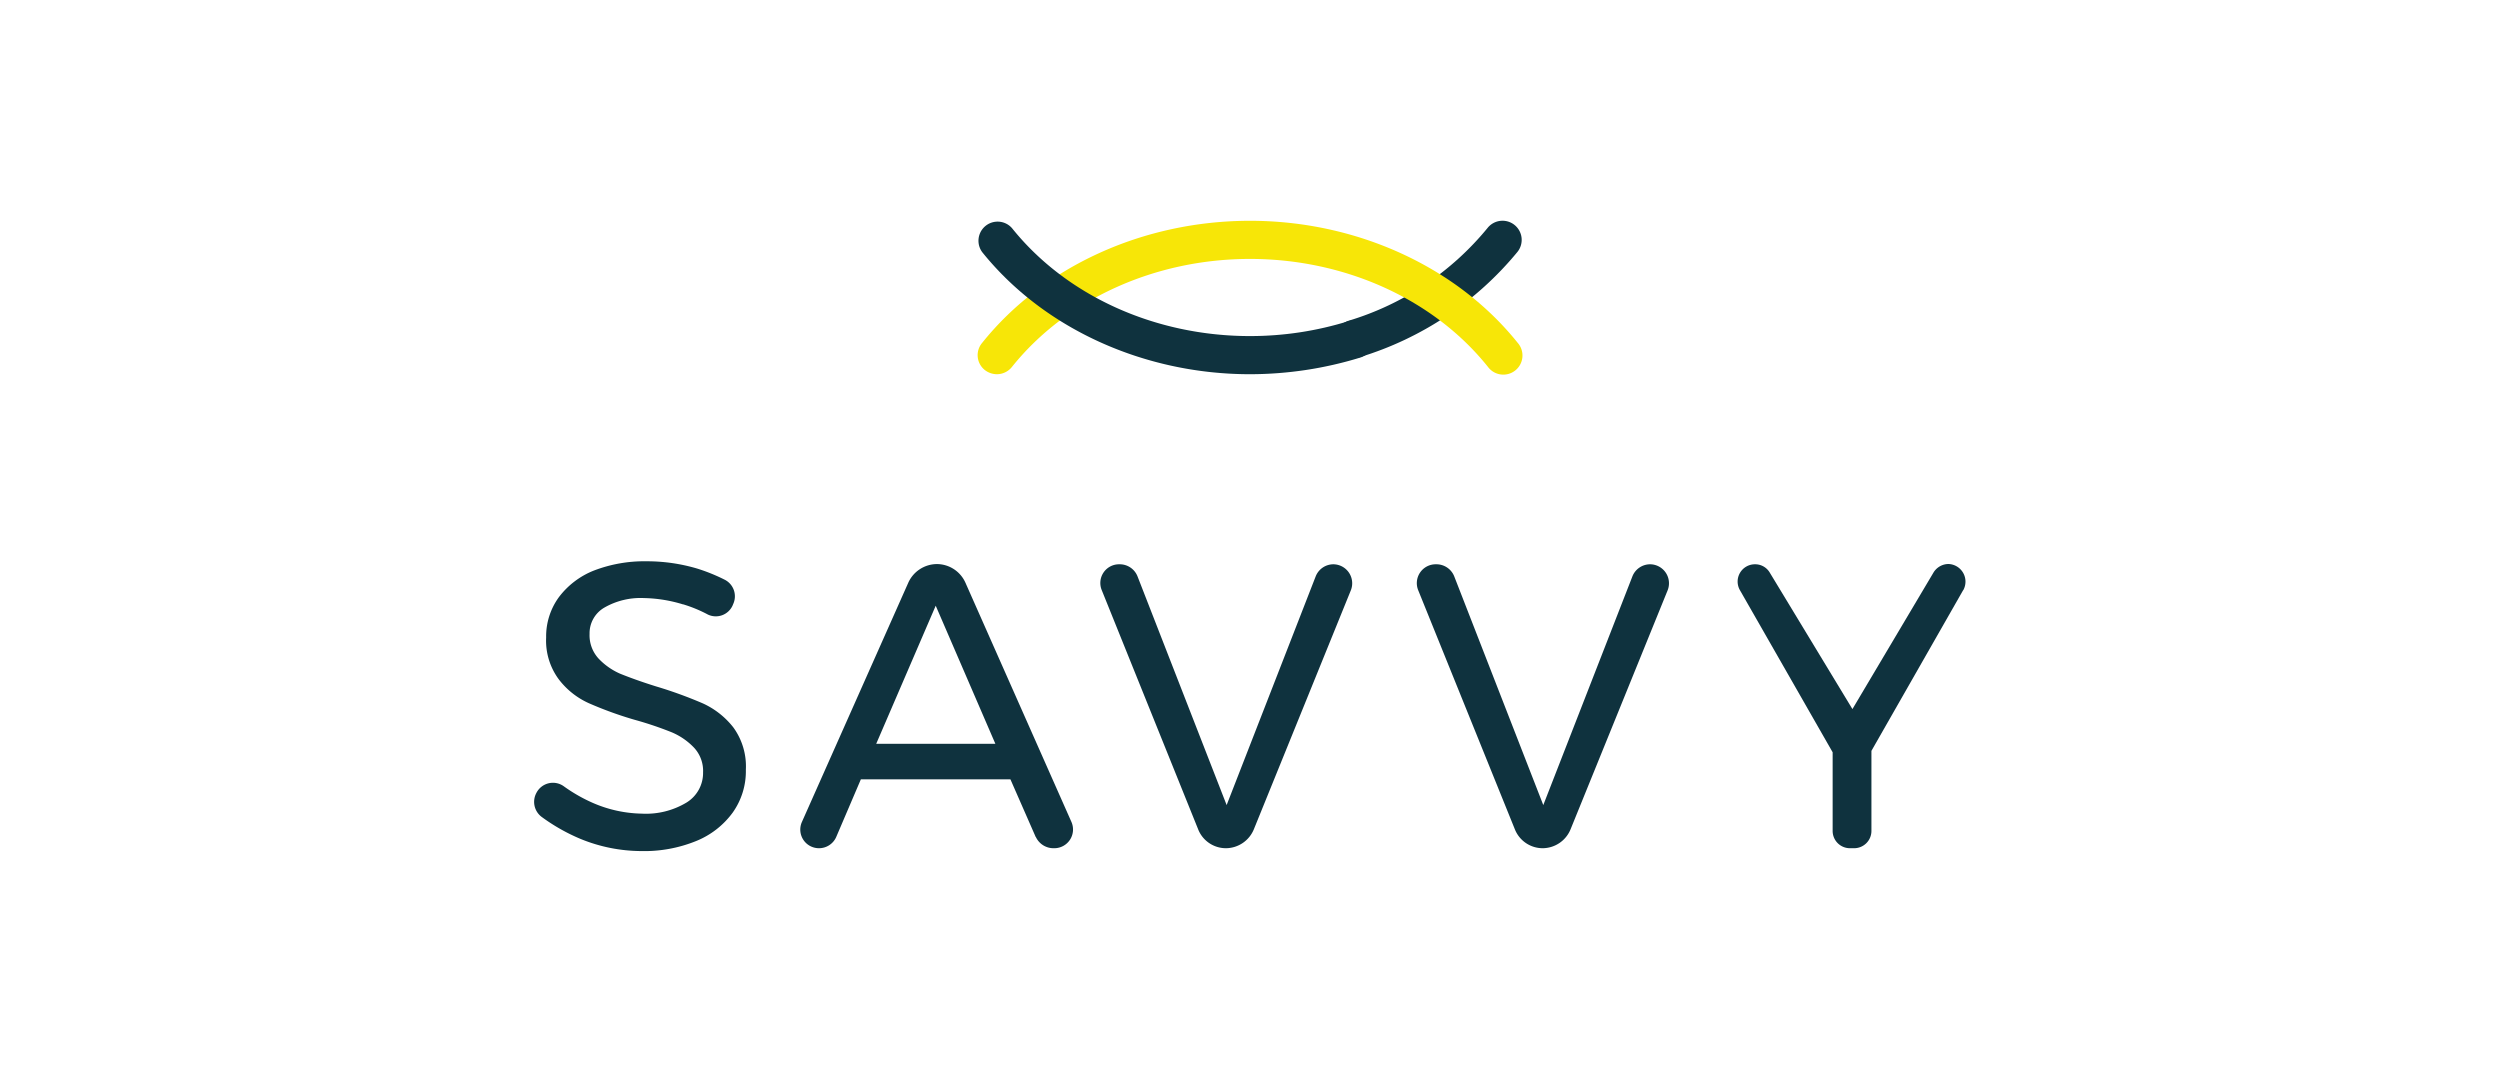
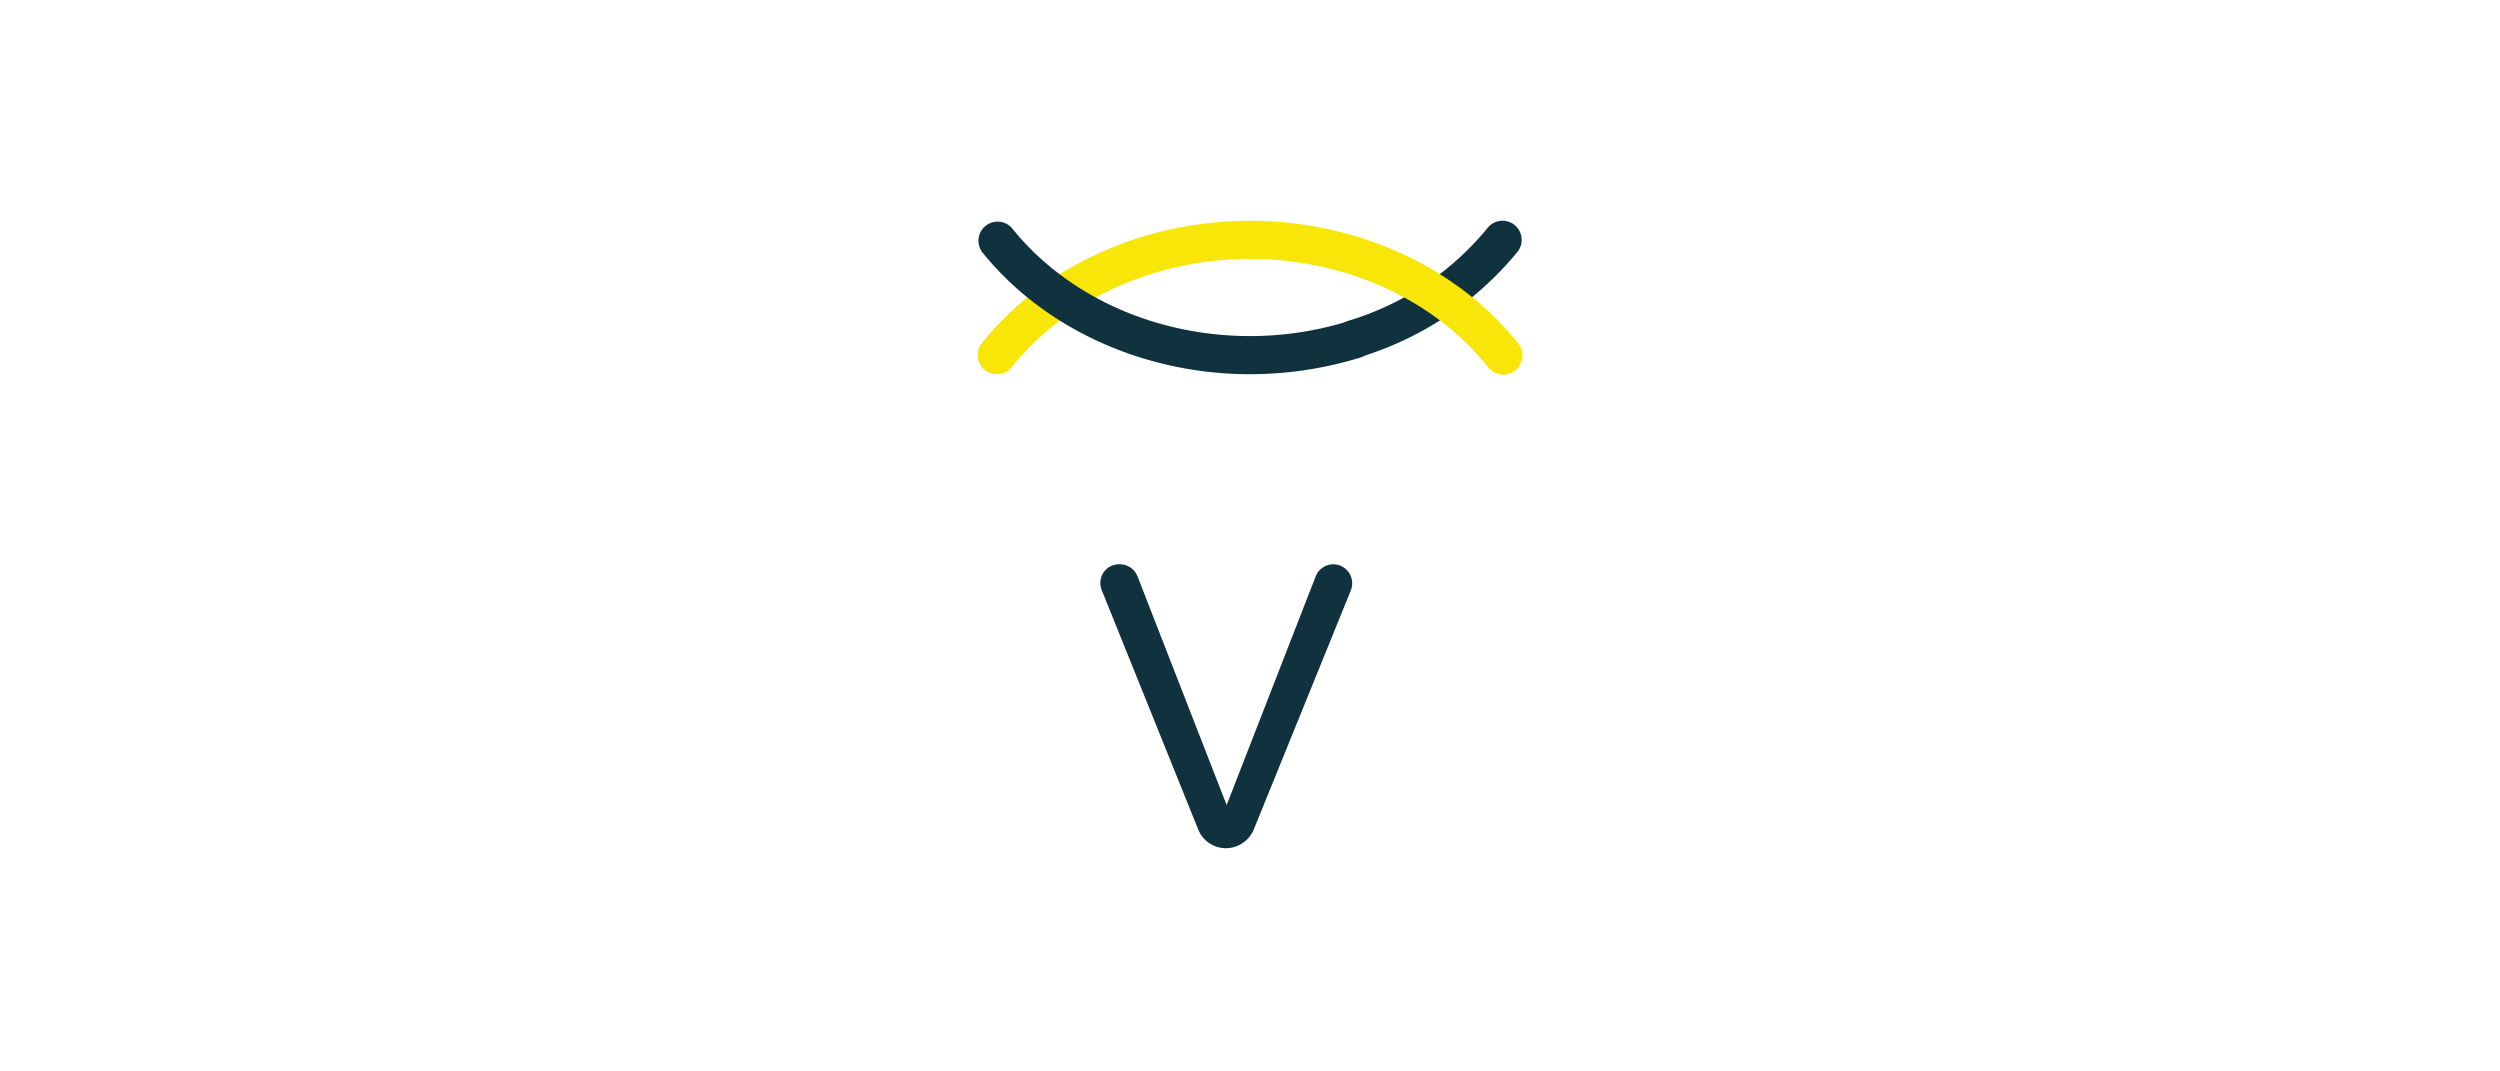
<svg xmlns="http://www.w3.org/2000/svg" id="Layer_1" data-name="Layer 1" width="350" height="150" viewBox="0 0 350 150">
  <defs>
    <style>.cls-1{fill:#0f323e;}.cls-2{fill:#f7e607;}</style>
  </defs>
-   <path class="cls-1" d="M95.64,84.62a19.75,19.75,0,0,0-5.48-.89,10.17,10.17,0,0,0-5.56,1.34,4.14,4.14,0,0,0-2.06,3.68A4.81,4.81,0,0,0,83.8,92.2a9.24,9.24,0,0,0,3,2.11c1.21.49,2.91,1.12,5.06,1.79a60,60,0,0,1,6.55,2.38,11.46,11.46,0,0,1,4.26,3.36,9.27,9.27,0,0,1,1.75,5.92,10,10,0,0,1-1.84,6,11.81,11.81,0,0,1-5.16,4,19.26,19.26,0,0,1-7.62,1.39,22.6,22.6,0,0,1-8.52-1.7,26.35,26.35,0,0,1-5.47-3.1A2.63,2.63,0,0,1,75.1,111h0a2.6,2.6,0,0,1,3.86-.9,22.19,22.19,0,0,0,4,2.29,17.92,17.92,0,0,0,6.91,1.52,11,11,0,0,0,6.27-1.57,4.85,4.85,0,0,0,2.29-4.21,4.77,4.77,0,0,0-1.26-3.45,9.3,9.3,0,0,0-3.13-2.16,49,49,0,0,0-5.16-1.74,52,52,0,0,1-6.46-2.34,10.92,10.92,0,0,1-4.21-3.36,9.1,9.1,0,0,1-1.75-5.83,9.32,9.32,0,0,1,1.75-5.6,11.37,11.37,0,0,1,4.93-3.77,19.68,19.68,0,0,1,7.4-1.3,24.74,24.74,0,0,1,7,1,25.19,25.19,0,0,1,3.9,1.57,2.6,2.6,0,0,1,1.21,3.41l-.09.22a2.58,2.58,0,0,1-3.45,1.26,19.08,19.08,0,0,0-3.49-1.44Z" />
-   <path class="cls-1" d="M145,117.18l-3.54-8.07H120.52l-3.45,8.07a2.63,2.63,0,0,1-2.42,1.57h0a2.61,2.61,0,0,1-2.38-3.68l14.89-33.49a4.42,4.42,0,0,1,4-2.61h0a4.39,4.39,0,0,1,4,2.61L150,115.07a2.62,2.62,0,0,1-2.38,3.68h-.18a2.72,2.72,0,0,1-2.42-1.57Zm-22.33-13.05h16.68L131,84.8Z" />
-   <path class="cls-1" d="M156.66,79h.13a2.67,2.67,0,0,1,2.47,1.71l12.47,32,12.46-32A2.67,2.67,0,0,1,186.66,79h0a2.66,2.66,0,0,1,2.46,3.64L175.54,116.1a4.26,4.26,0,0,1-3.9,2.65h0a4.18,4.18,0,0,1-3.9-2.65l-13.5-33.49A2.62,2.62,0,0,1,156.66,79Z" />
-   <path class="cls-1" d="M201,79h.13a2.68,2.68,0,0,1,2.47,1.71l12.46,32,12.47-32A2.67,2.67,0,0,1,231,79h0a2.66,2.66,0,0,1,2.47,3.64L219.88,116.1a4.25,4.25,0,0,1-3.9,2.65h0a4.2,4.2,0,0,1-3.9-2.65L198.54,82.61A2.64,2.64,0,0,1,201,79Z" />
-   <path class="cls-1" d="M274.85,82.61,262,105.12v11.2a2.42,2.42,0,0,1-2.42,2.43H259a2.42,2.42,0,0,1-2.43-2.43v-11l-13-22.73A2.42,2.42,0,0,1,245.71,79h0a2.36,2.36,0,0,1,2.06,1.17l11.57,19.1,11.34-19.1a2.48,2.48,0,0,1,2.11-1.21h0a2.47,2.47,0,0,1,2.06,3.68Z" />
+   <path class="cls-1" d="M156.66,79h.13a2.67,2.67,0,0,1,2.47,1.71l12.47,32,12.46-32A2.67,2.67,0,0,1,186.66,79h0a2.66,2.66,0,0,1,2.46,3.64L175.54,116.1a4.26,4.26,0,0,1-3.9,2.65h0a4.18,4.18,0,0,1-3.9-2.65l-13.5-33.49A2.62,2.62,0,0,1,156.66,79" />
  <path class="cls-1" d="M189.62,50.14a2.63,2.63,0,0,1-2.56-1.88,2.69,2.69,0,0,1,1.75-3.36,40.05,40.05,0,0,0,19.46-13,2.68,2.68,0,0,1,4.17,3.37A45.77,45.77,0,0,1,190.38,50,2.09,2.09,0,0,1,189.62,50.14Z" />
  <path class="cls-2" d="M139.58,52.39a2.77,2.77,0,0,1-1.71-.59,2.66,2.66,0,0,1-.4-3.76c8.61-10.77,22.64-17.13,37.53-17.13S203.92,37.32,212.48,48a2.68,2.68,0,1,1-4.17,3.36c-7.57-9.46-20-15.11-33.31-15.11s-25.74,5.65-33.32,15.11A2.7,2.7,0,0,1,139.58,52.39Z" />
  <path class="cls-1" d="M175,52.39c-14.89,0-28.92-6.42-37.49-17.09a2.68,2.68,0,0,1,4.17-3.36c7.58,9.46,20,15.11,33.32,15.11a46.31,46.31,0,0,0,13.85-2.11,2.68,2.68,0,1,1,1.62,5.11A52.63,52.63,0,0,1,175,52.39Z" />
</svg>